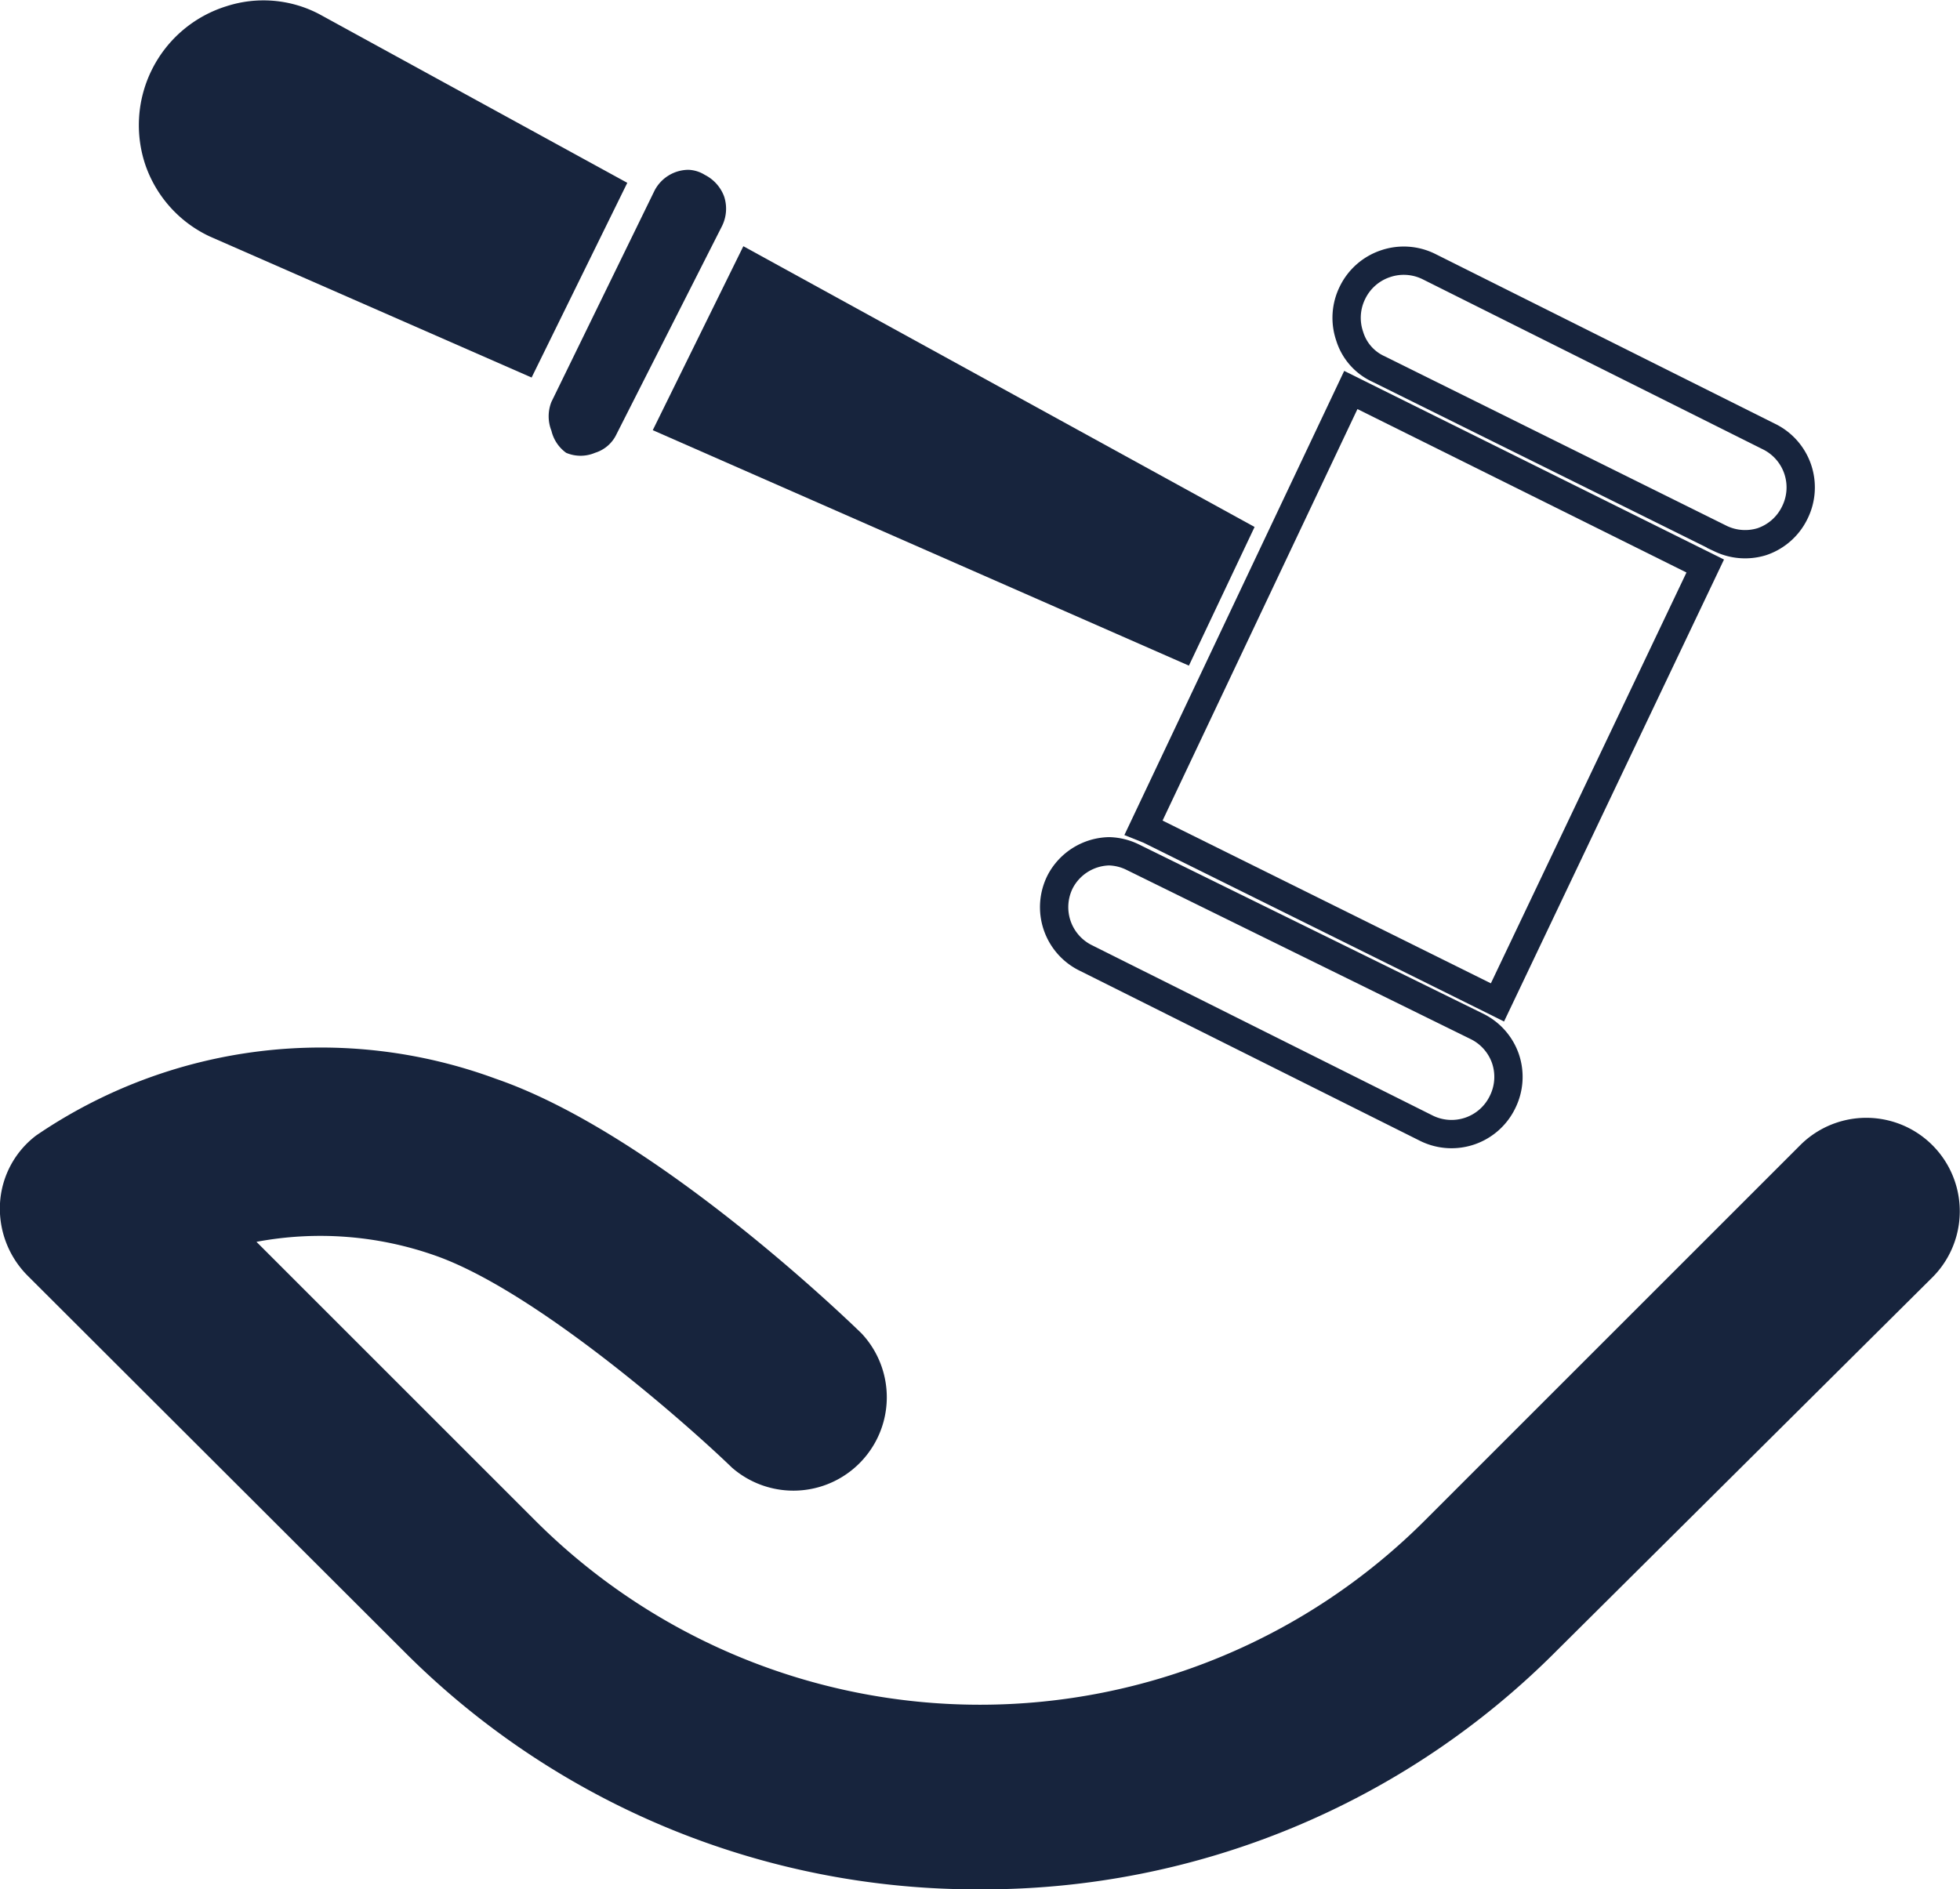
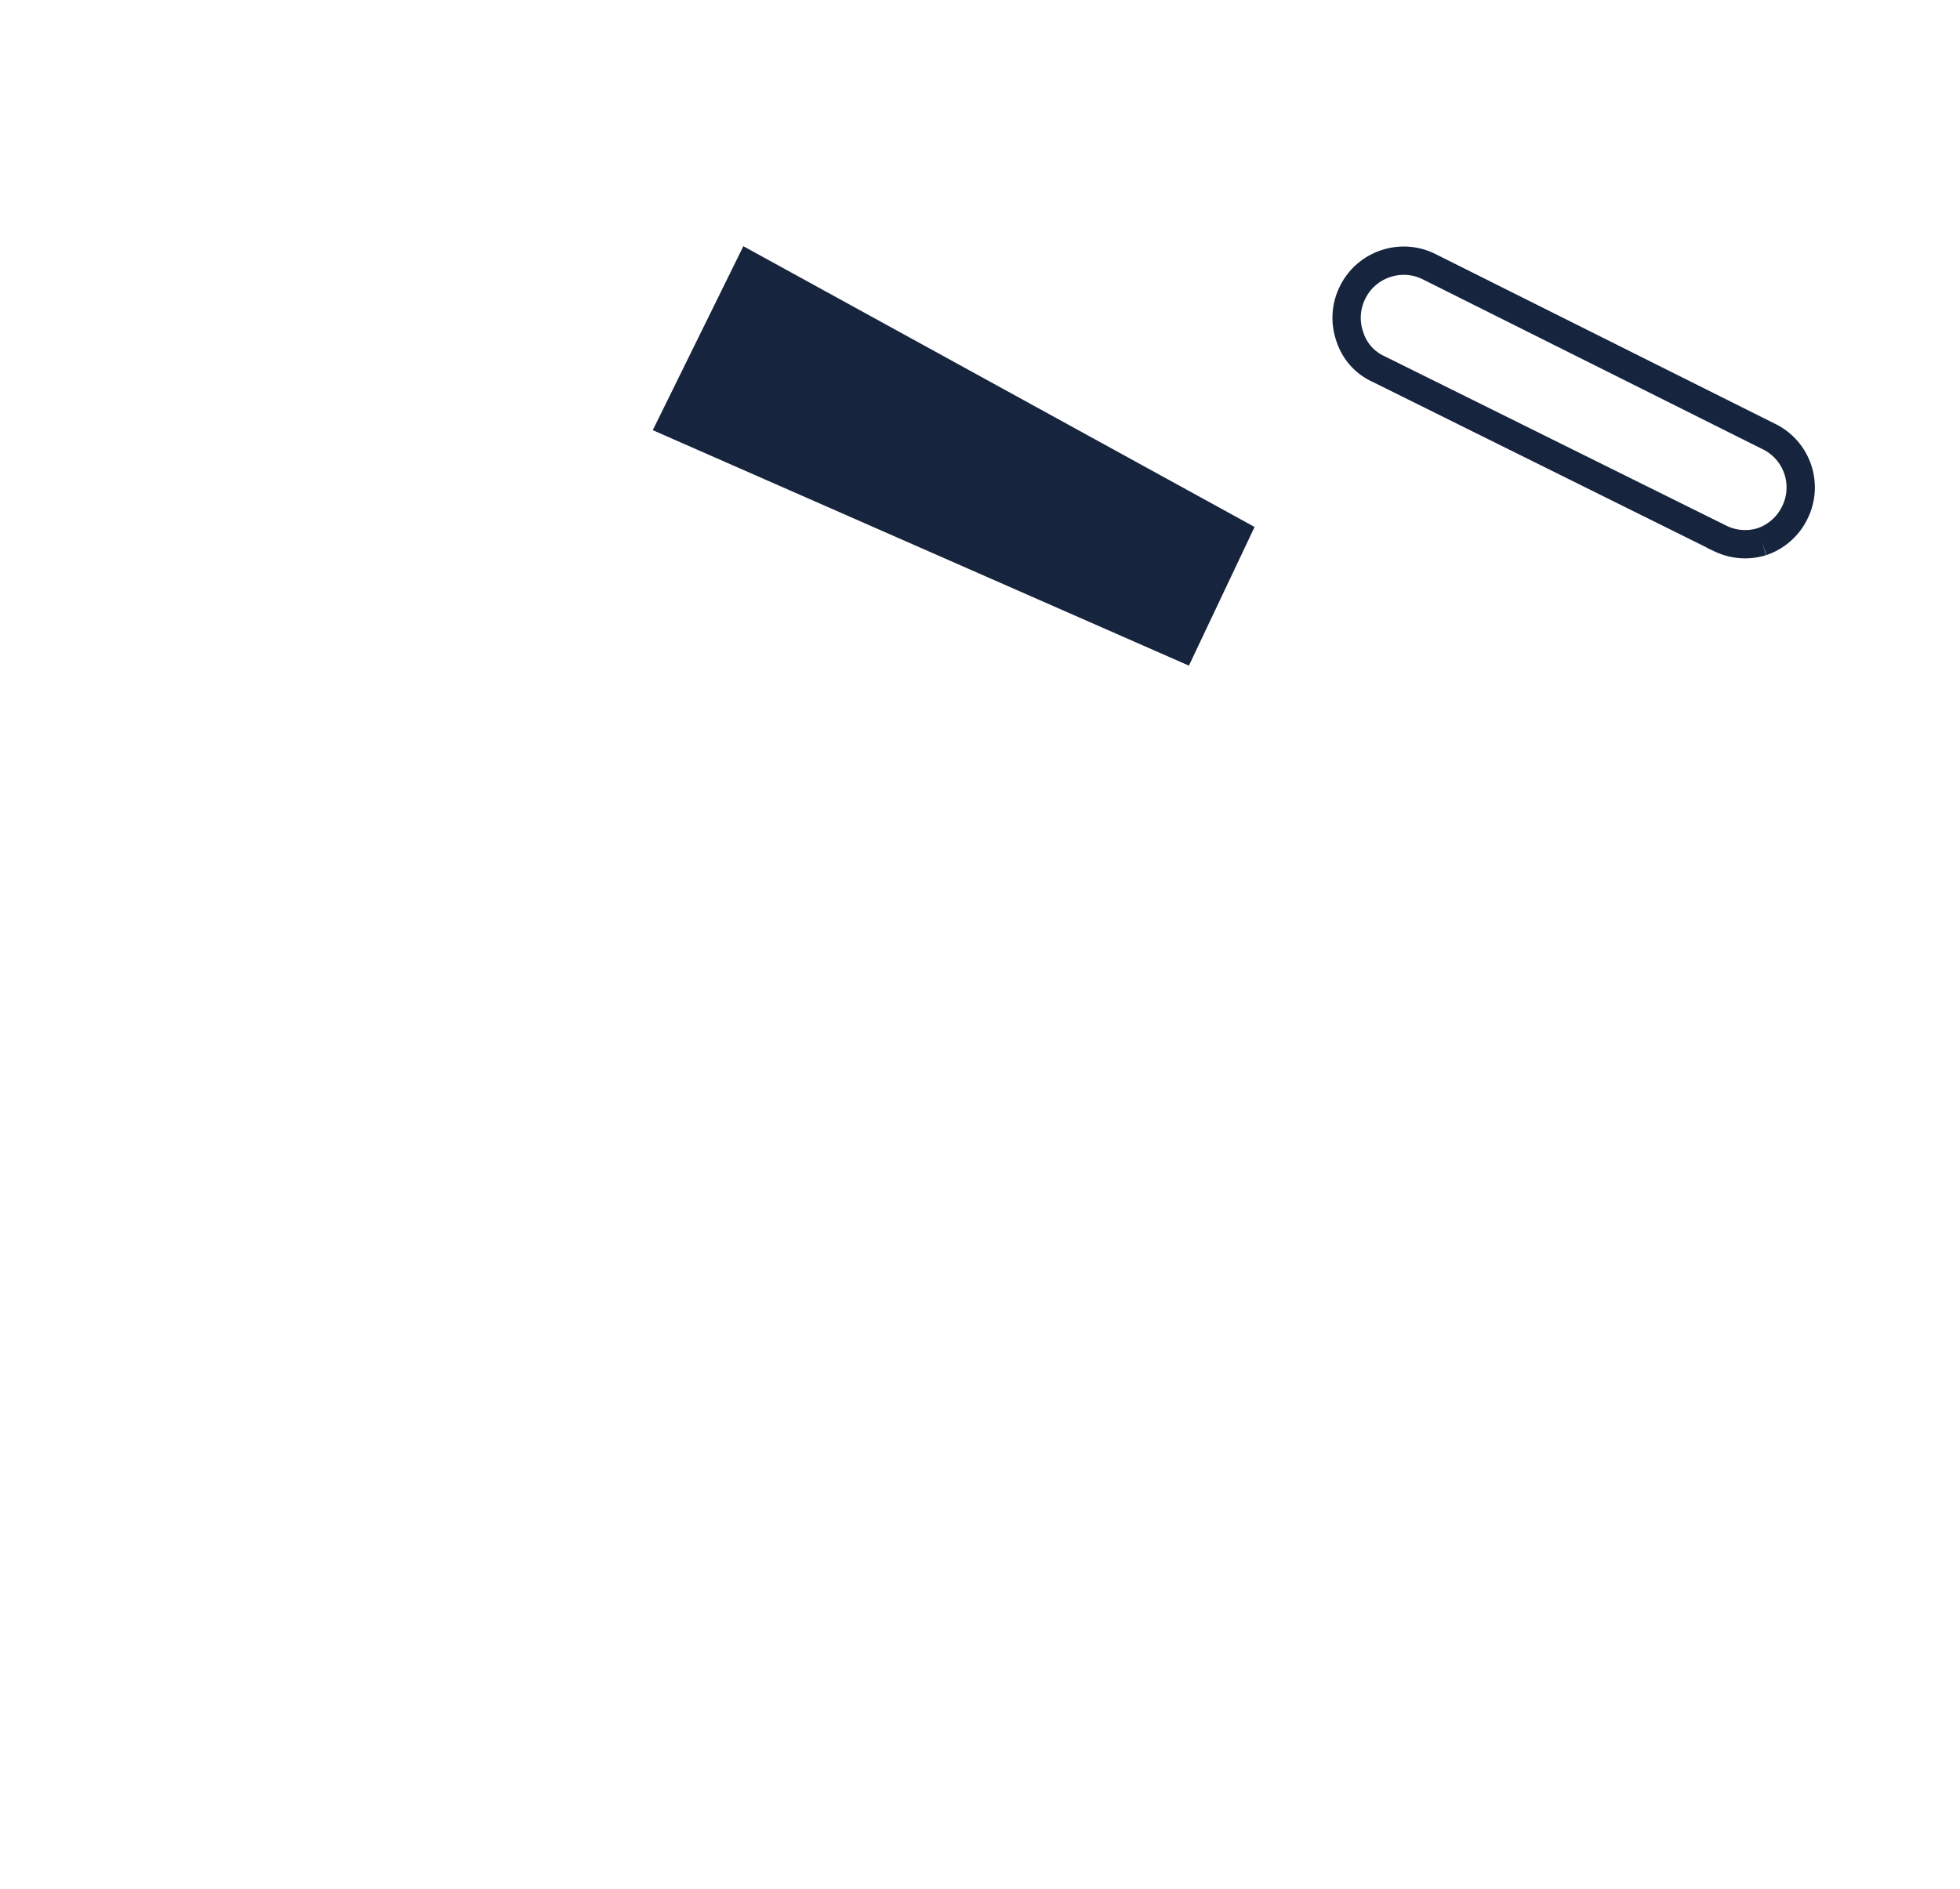
<svg xmlns="http://www.w3.org/2000/svg" viewBox="0 0 34.62 33.38">
  <defs>
    <style>.cls-1{fill:#17243d;}.cls-2{fill:none;stroke:#17243d;stroke-miterlimit:10;stroke-width:0.5px;}</style>
  </defs>
  <g id="Layer_2" data-name="Layer 2">
    <g id="Layer_1-2" data-name="Layer 1">
-       <path class="cls-1" d="M17.31,33.38A14.28,14.28,0,0,1,7.12,29.16L.48,22.53A1.68,1.68,0,0,1,0,21.26a1.62,1.62,0,0,1,.64-1.2,8.92,8.92,0,0,1,8.12-1c2.76.95,6.09,4.14,6.46,4.5a1.65,1.65,0,0,1-2.29,2.37c-.87-.84-3.5-3.14-5.25-3.75a6.1,6.1,0,0,0-3.15-.24l4.93,4.93a11.11,11.11,0,0,0,15.7,0l6.64-6.64a1.65,1.65,0,1,1,2.33,2.34L27.5,29.16A14.29,14.29,0,0,1,17.31,33.38Z" />
-       <path class="cls-2" d="M31.12,9.57a1,1,0,0,0,.58-.51,1,1,0,0,0-.46-1.35l-6-3a1,1,0,0,0-.77-.05,1,1,0,0,0-.58.51,1,1,0,0,0-.05.77.94.94,0,0,0,.51.58l6.05,3A1,1,0,0,0,31.12,9.57Z" />
-       <path class="cls-2" d="M20.3,14.66l6.05,3,0,0,.1.05L30.12,10,23.86,6.89,20.2,14.62l0,0Z" />
-       <path class="cls-2" d="M18.73,15.57a1,1,0,0,0,.46,1.36l6,3a1,1,0,0,0,1.35-.46,1,1,0,0,0,.05-.77,1,1,0,0,0-.49-.56l-6.1-3a1,1,0,0,0-.41-.1A1,1,0,0,0,18.73,15.57Z" />
-       <path class="cls-1" d="M12.79,3.47a.7.7,0,0,0-.34-.38A.59.59,0,0,0,12.16,3a.68.68,0,0,0-.6.37L9.74,7.1a.69.69,0,0,0,0,.51A.67.67,0,0,0,10,8a.65.65,0,0,0,.51,0,.62.62,0,0,0,.38-.33L12.75,4A.69.69,0,0,0,12.79,3.47Z" />
+       <path class="cls-2" d="M31.12,9.57a1,1,0,0,0,.58-.51,1,1,0,0,0-.46-1.35l-6-3a1,1,0,0,0-.77-.05,1,1,0,0,0-.58.51,1,1,0,0,0-.05.77.94.94,0,0,0,.51.58l6.05,3A1,1,0,0,0,31.12,9.57" />
      <polygon class="cls-1" points="13.13 4.35 11.53 7.6 21 11.76 22.16 9.31 13.13 4.35" />
-       <path class="cls-1" d="M11.08,3.23,5.64.25A2.12,2.12,0,0,0,4,.11,2.2,2.2,0,0,0,2.57,2.92,2.18,2.18,0,0,0,3.71,4.18L9.39,6.67Z" />
    </g>
  </g>
</svg>